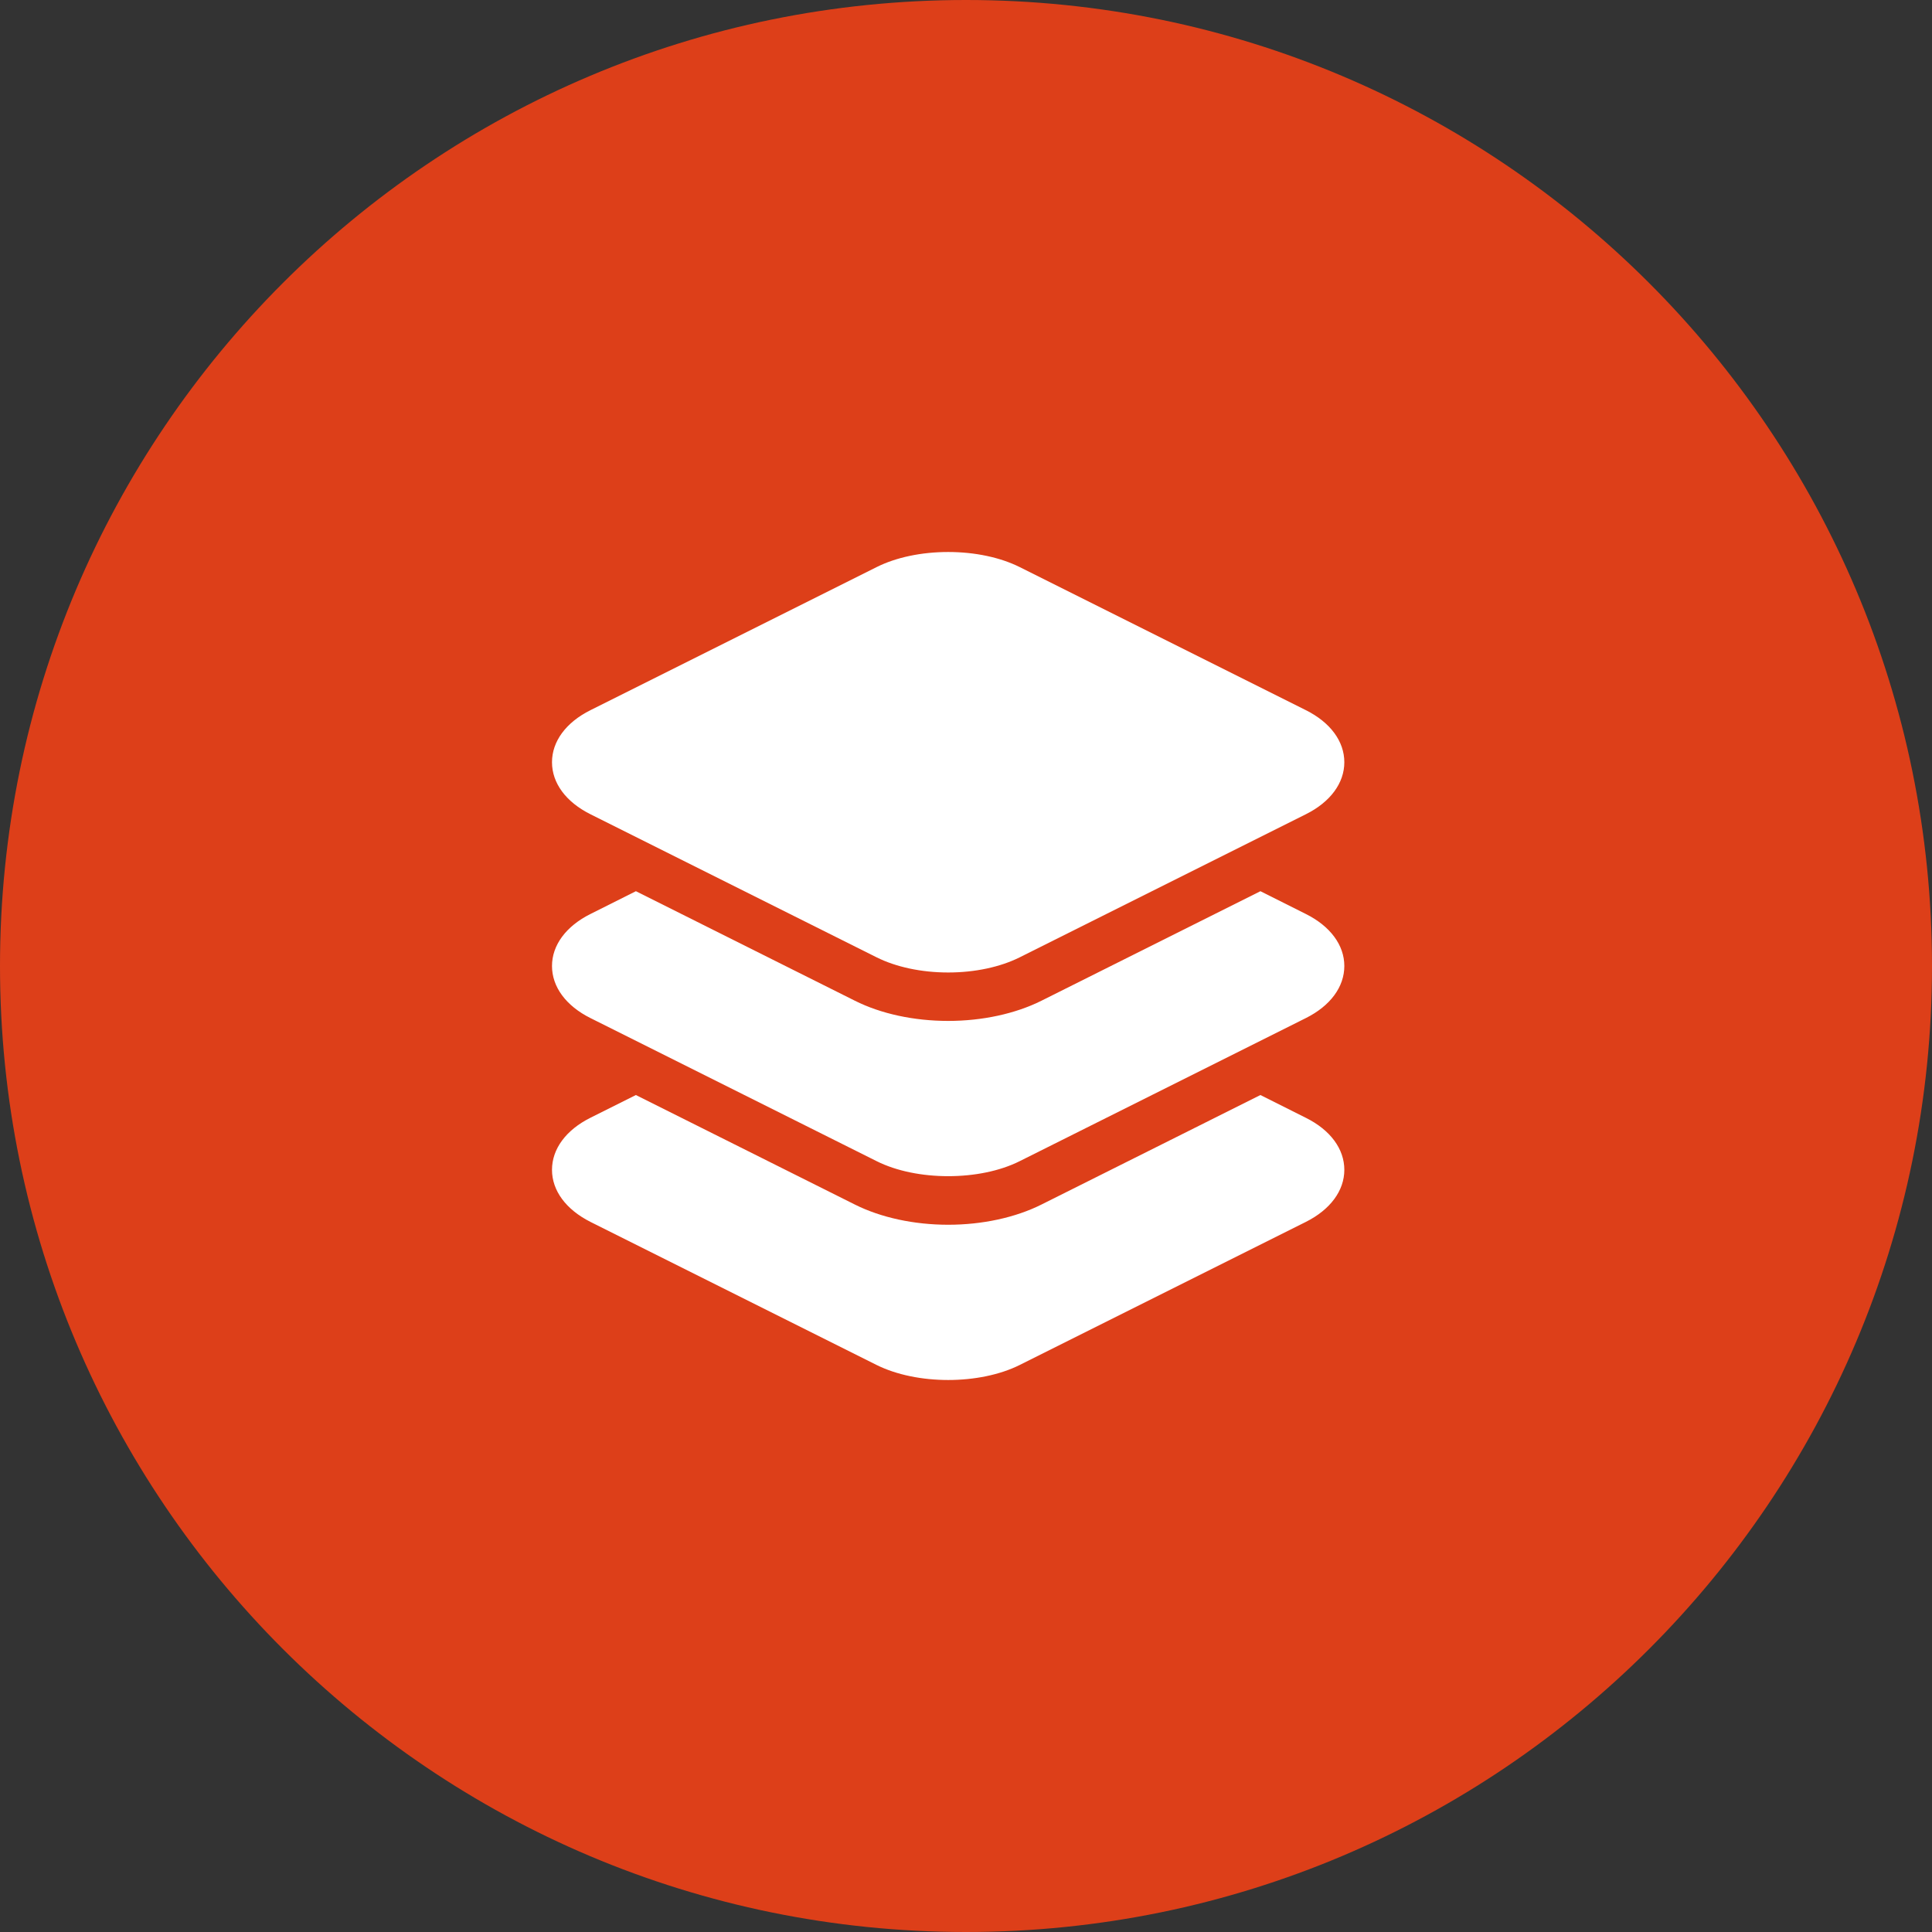
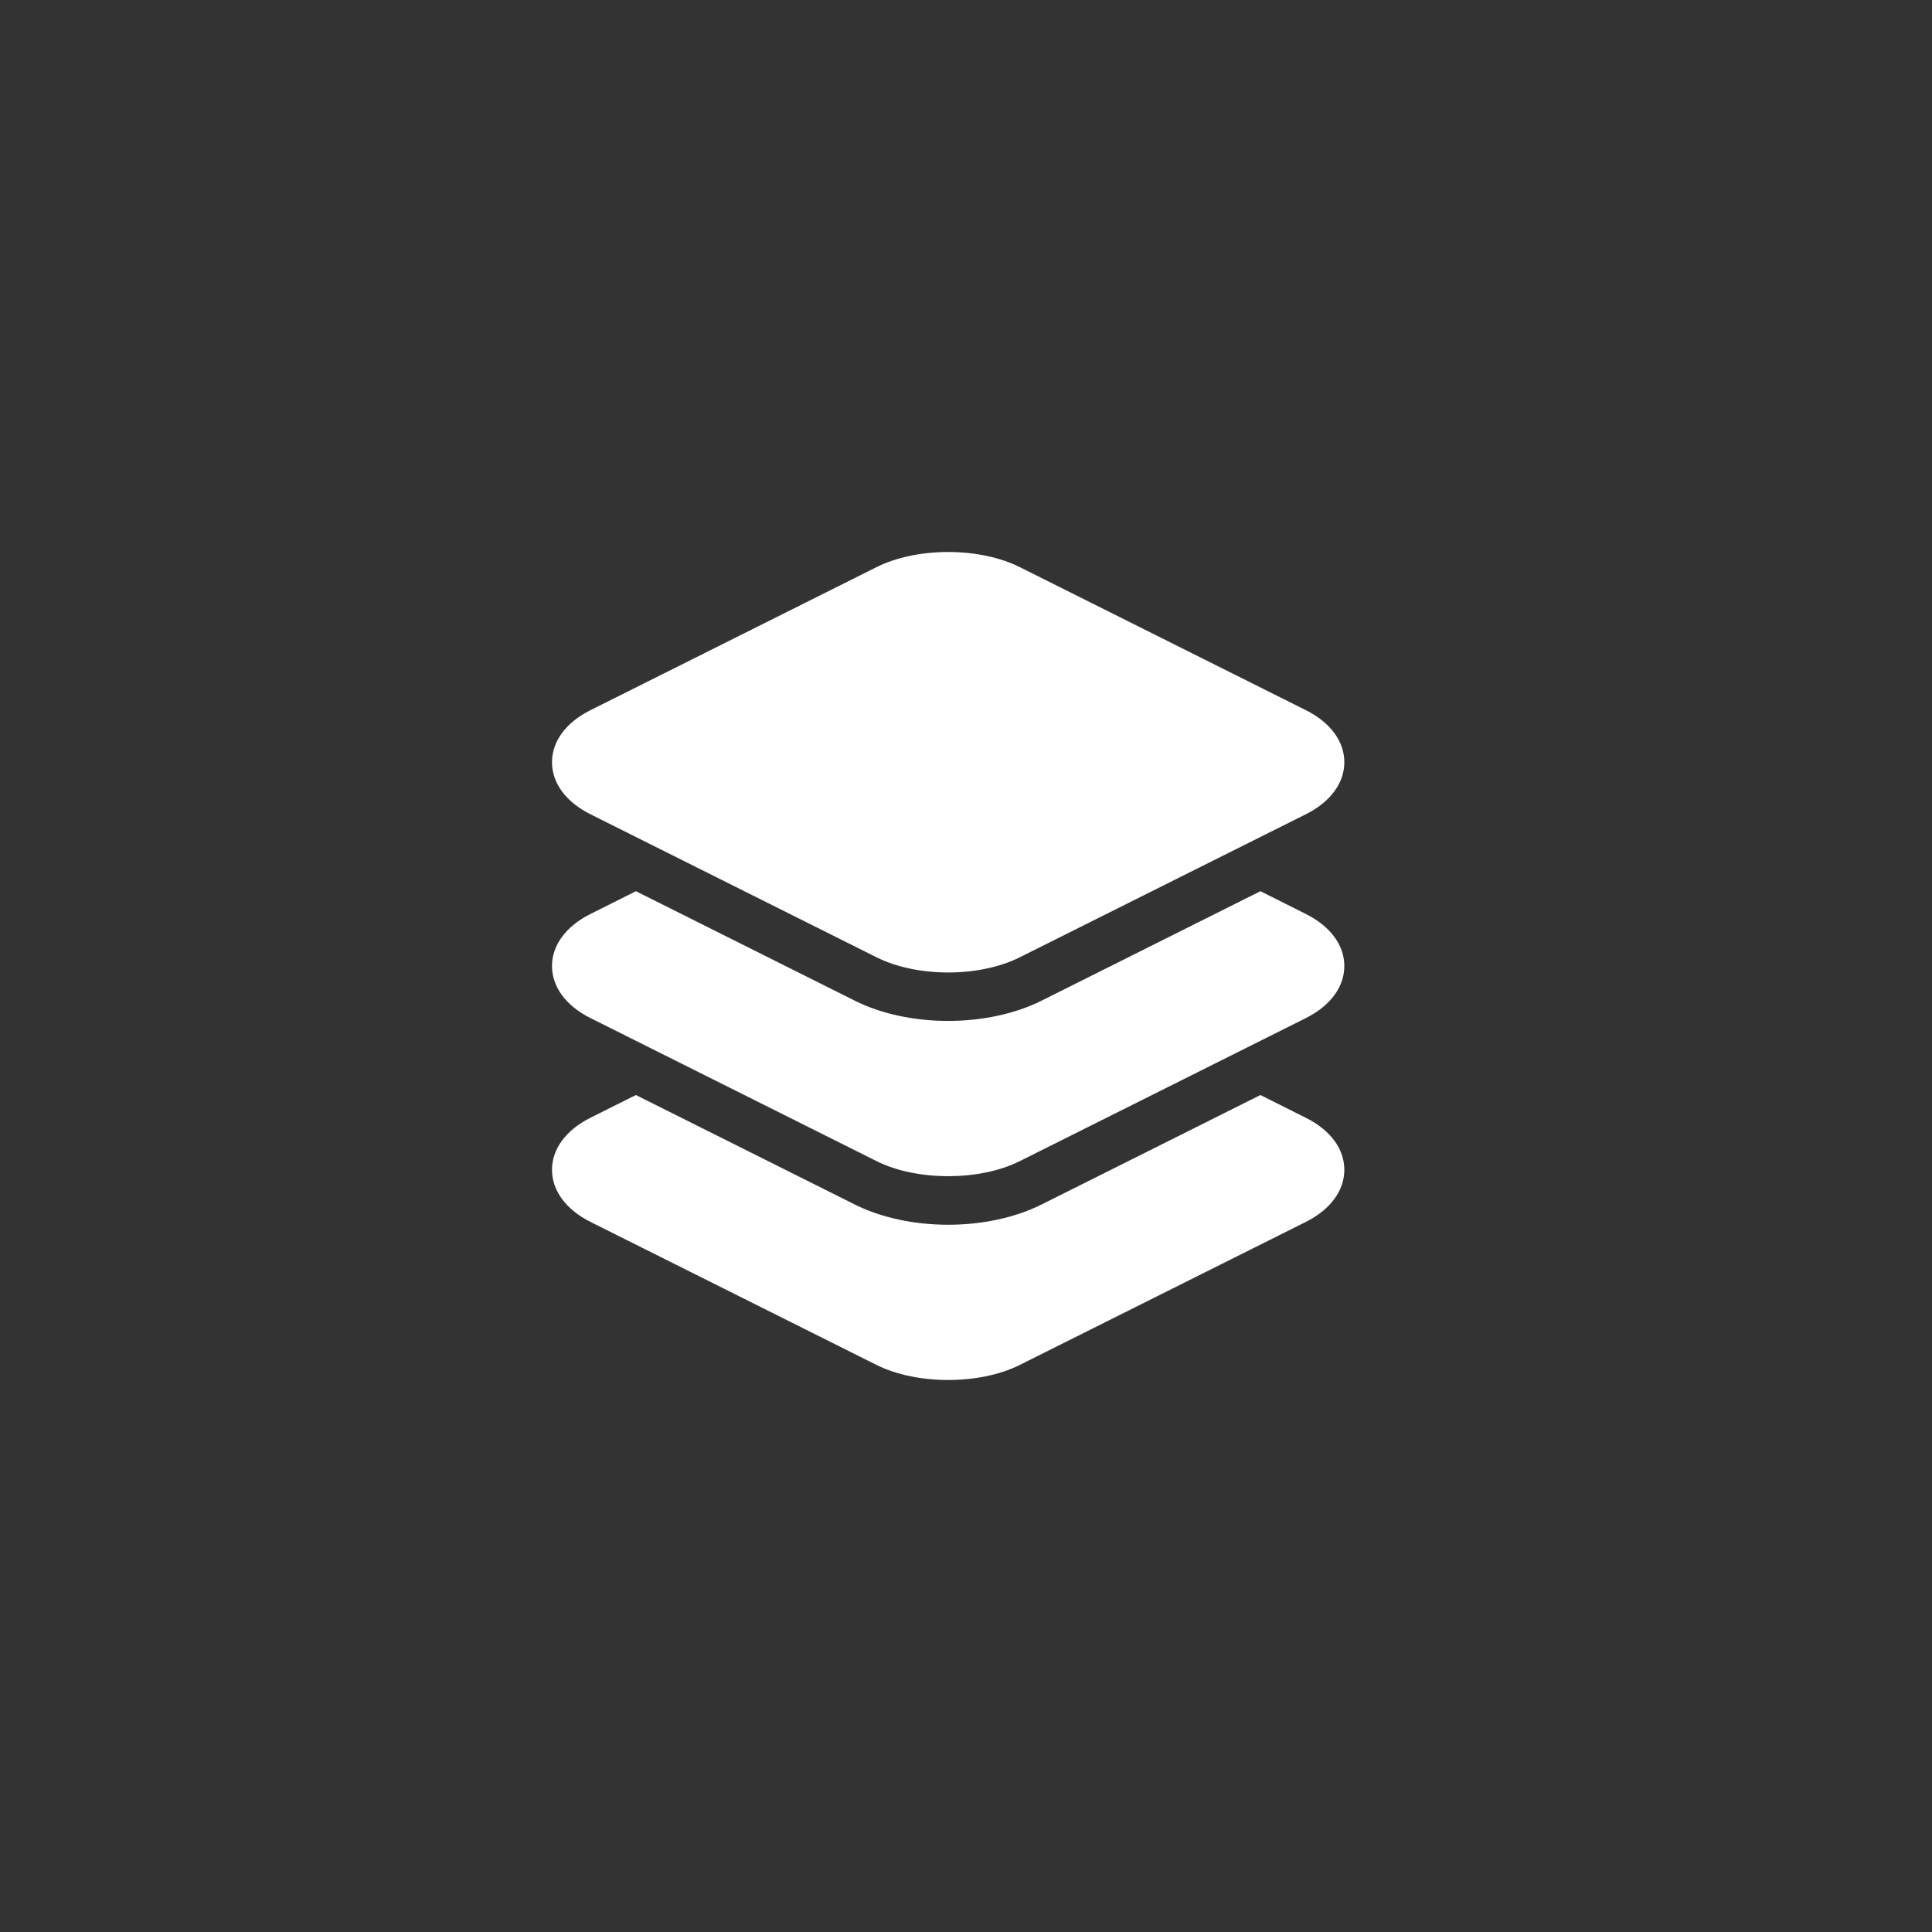
<svg xmlns="http://www.w3.org/2000/svg" width="28" height="28" viewBox="0 0 28 28">
  <rect x="0" y="0" width="28" height="28" fill="#333333" stroke="none" />
  <g>
    <g>
-       <path fill="#dd3f19" d="M14 28c7.732 0 14-6.268 14-14S21.732 0 14 0 0 6.268 0 14s6.268 14 14 14z" />
-     </g>
+       </g>
    <g>
      <path fill="#fff" d="M8 11.047c0-.303.203-.578.558-.755l4.146-2.073c.282-.141.65-.219 1.038-.219.387 0 .755.078 1.037.219l4.146 2.073c.355.177.558.452.558.755 0 .302-.203.577-.558.754l-4.146 2.073c-.282.141-.65.22-1.037.22-.388 0-.756-.079-1.038-.22l-4.146-2.073C8.203 11.624 8 11.35 8 11.047zm11.483 5.907c0 .302-.203.577-.558.755l-4.146 2.073c-.29.145-.664.218-1.037.218-.374 0-.747-.073-1.038-.218l-4.146-2.073C8.203 17.53 8 17.256 8 16.954c0-.303.203-.578.558-.755l.658-.329 3.173 1.587c.377.189.858.293 1.353.293.494 0 .975-.104 1.352-.293l3.173-1.587.658.33c.355.176.558.451.558.754zm0-2.954c0 .303-.203.578-.558.755l-4.146 2.073c-.29.146-.664.218-1.037.218-.374 0-.747-.072-1.038-.218l-4.146-2.073C8.203 14.578 8 14.303 8 14c0-.302.203-.577.558-.754l.658-.33 3.173 1.587c.378.19.858.293 1.353.293.494 0 .974-.104 1.352-.293l3.173-1.587.658.33c.355.177.558.452.558.754z" />
    </g>
  </g>
</svg>